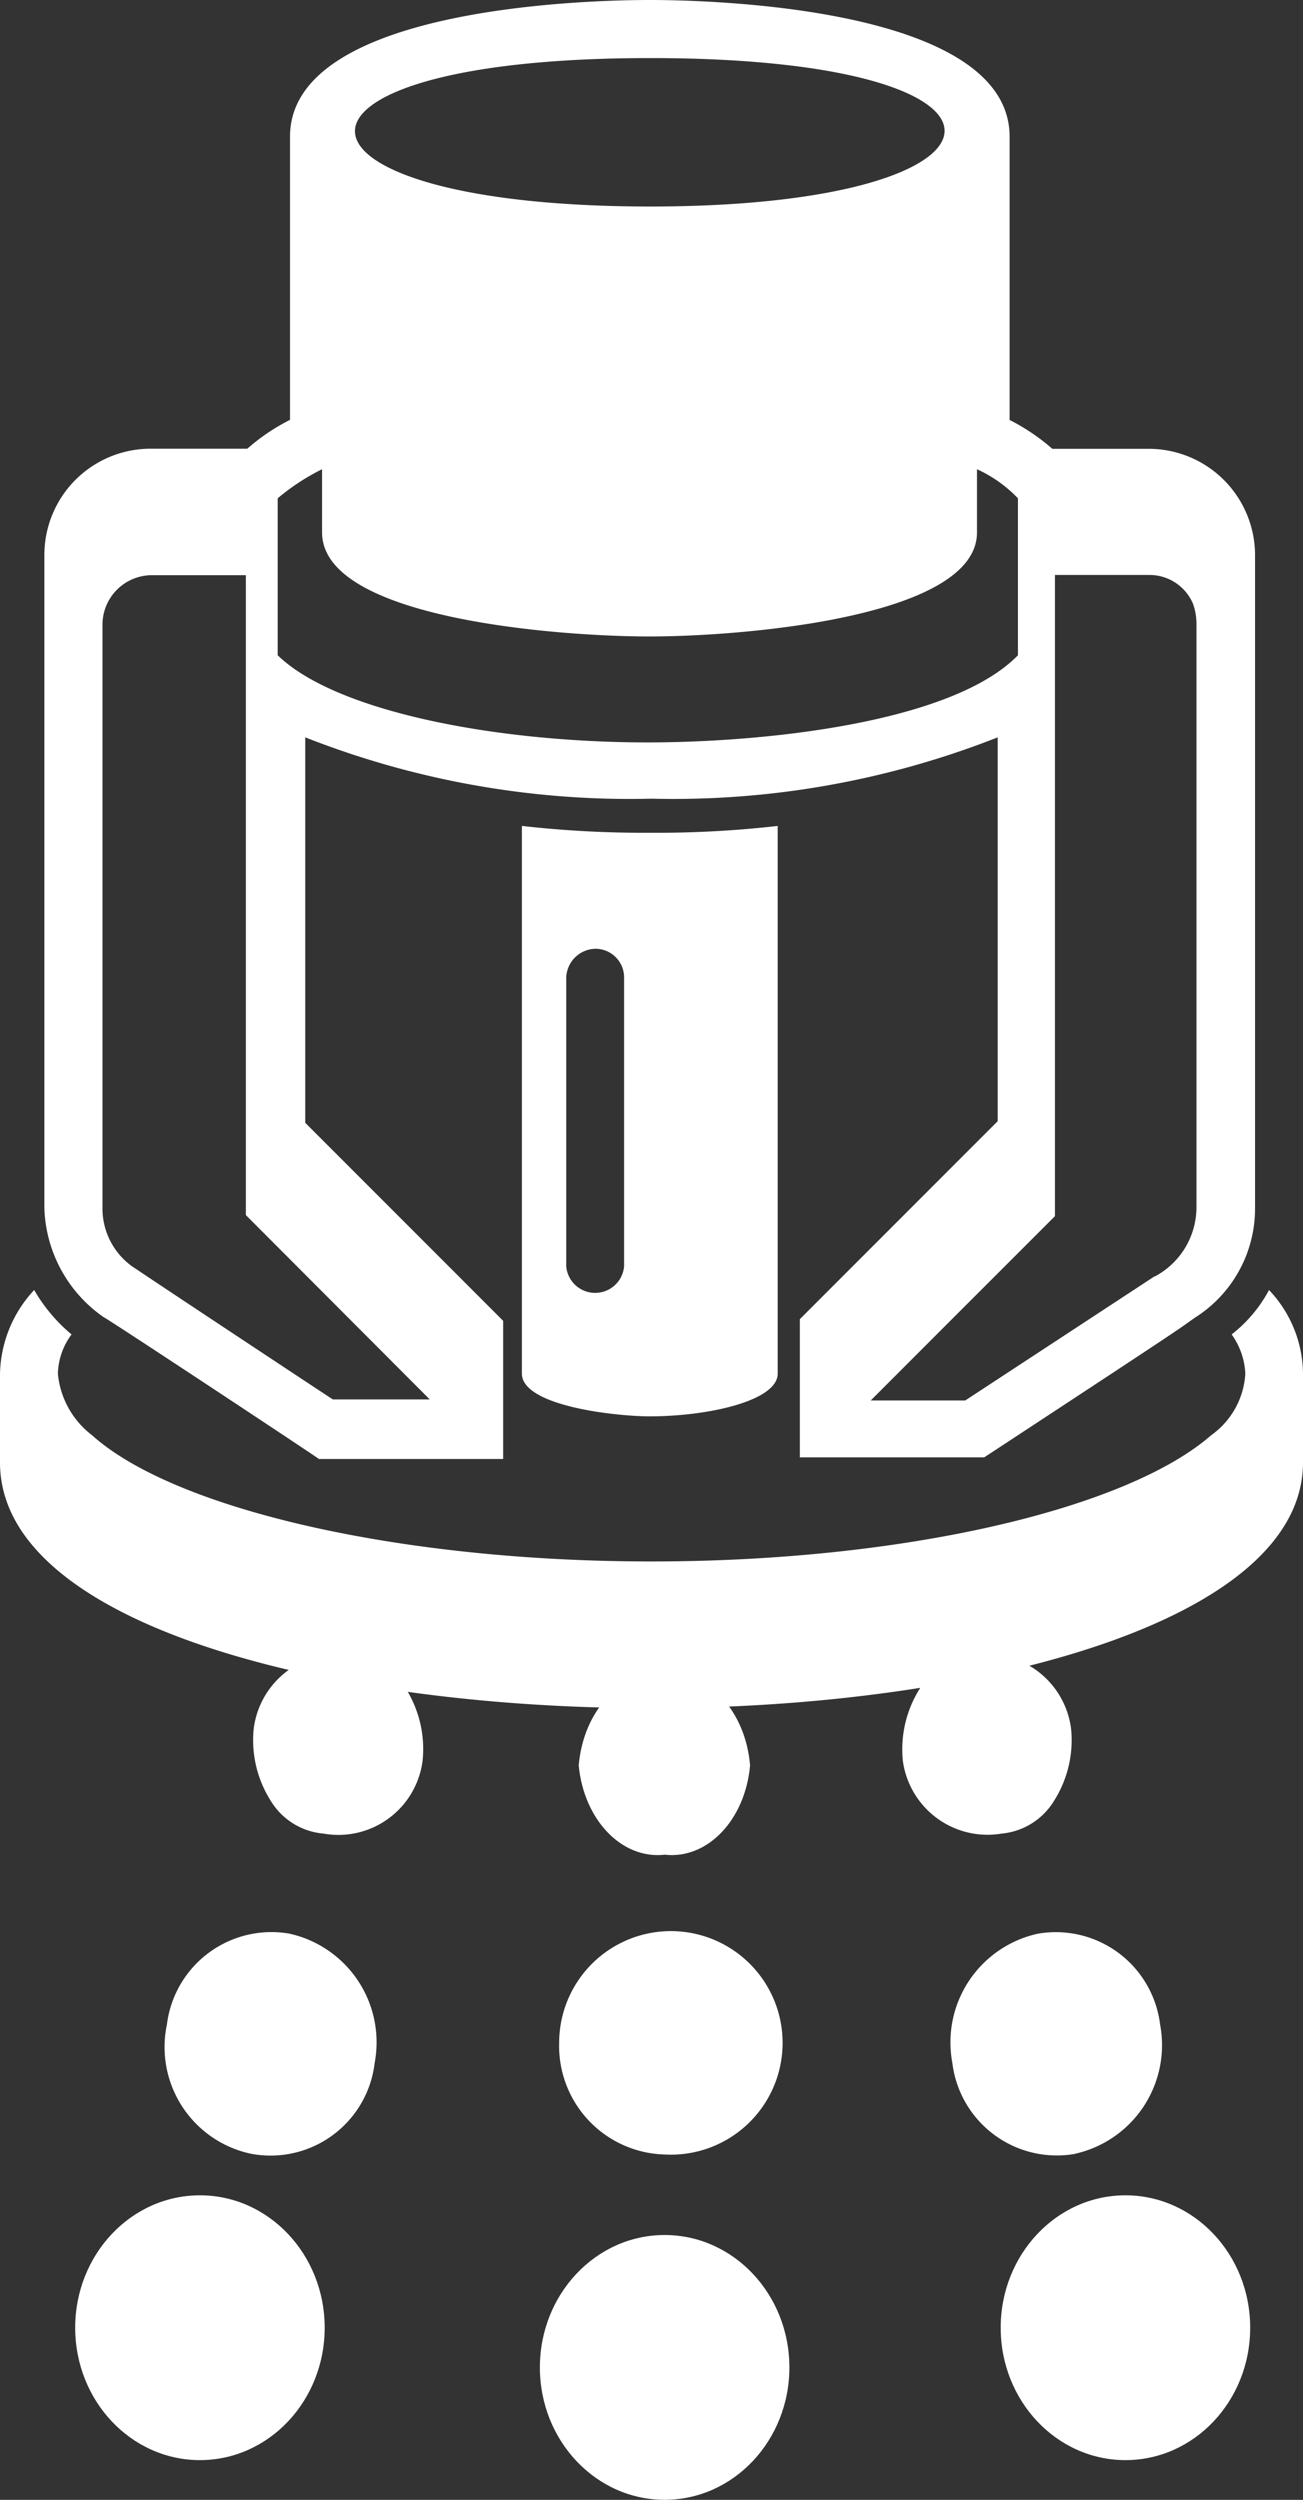
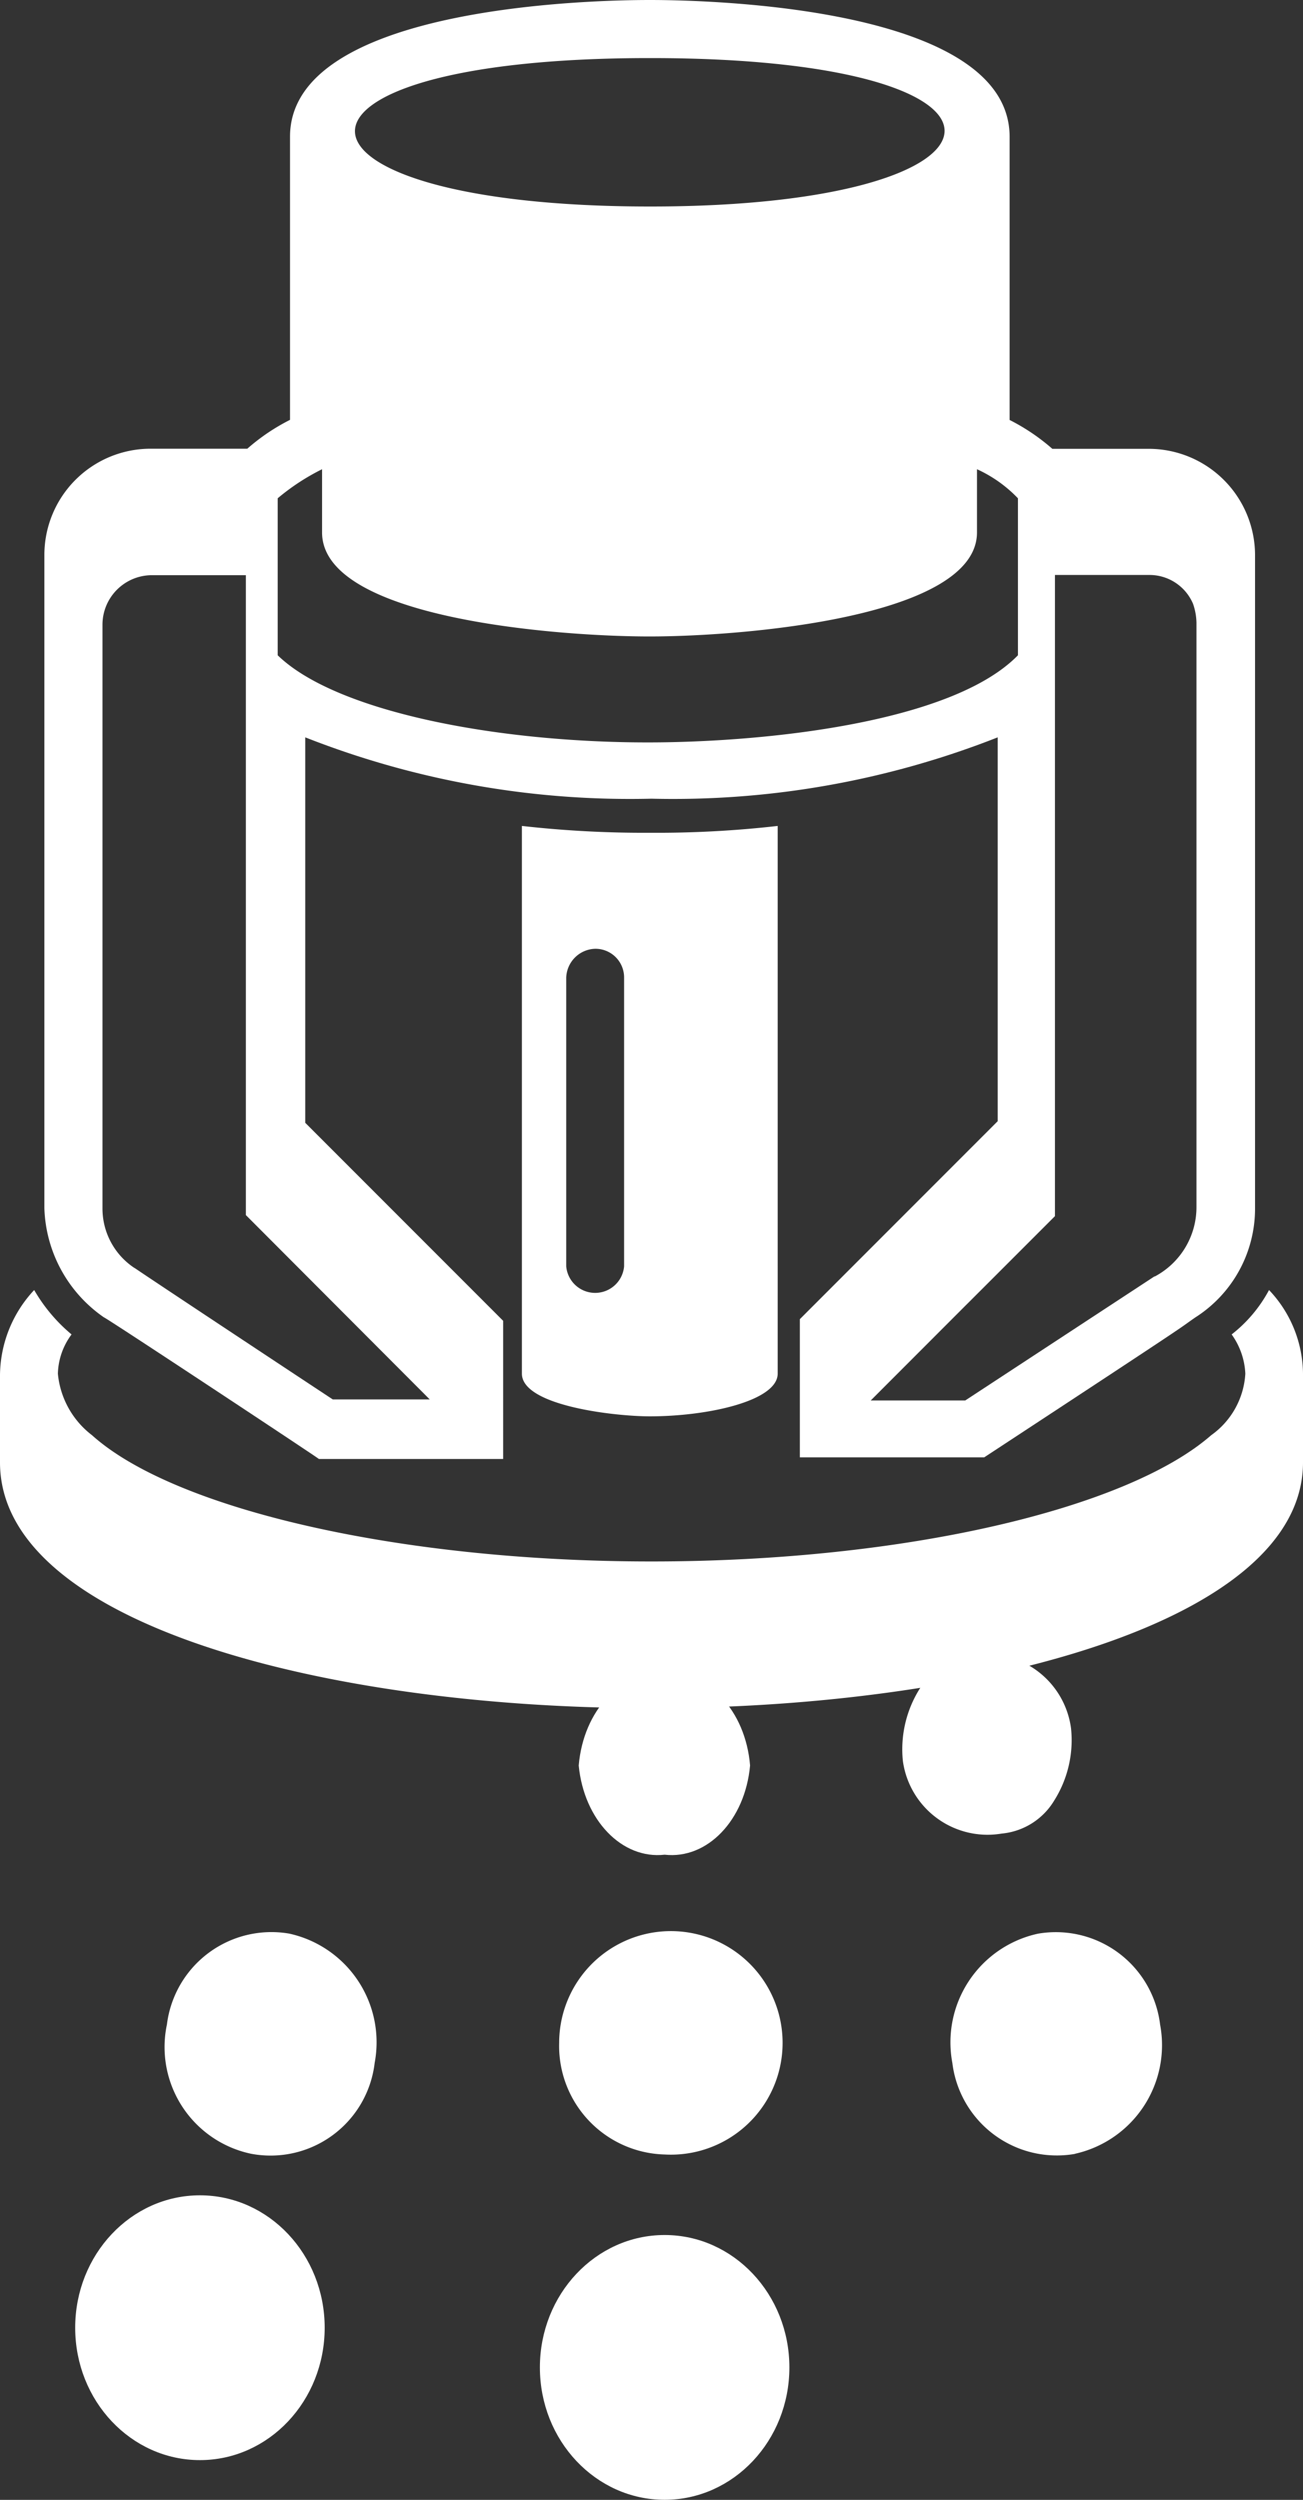
<svg xmlns="http://www.w3.org/2000/svg" width="24.4" height="46.787" viewBox="0 0 24.4 46.787">
  <rect x="0" y="0" width="24.4" height="46.787" fill="#333333" stroke="none" />
  <g id="fire-sprinkler-icon" transform="translate(-617 -1183.444)">
    <g id="Layer_2" data-name="Layer 2" transform="translate(617 1183.444)">
      <g id="Layer_1" data-name="Layer 1" transform="translate(0)">
        <path id="Path_38483" data-name="Path 38483" d="M23.764,75.52a2.618,2.618,0,0,1-.7.831,1.362,1.362,0,0,1,.256.735,1.519,1.519,0,0,1-.639,1.151C21.11,79.609,16.96,80.6,12.2,80.6s-8.952-.991-10.477-2.363a1.64,1.64,0,0,1-.639-1.151,1.279,1.279,0,0,1,.256-.735,3.1,3.1,0,0,1-.7-.831A2.359,2.359,0,0,0,0,77.119v1.627c0,3.034,6.132,4.6,12.2,4.6s12.2-1.6,12.2-4.6V77.087A2.3,2.3,0,0,0,23.764,75.52Z" transform="translate(0 -51.376)" fill="#fff" />
        <path id="Path_38484" data-name="Path 38484" d="M32.965,48.478a20.391,20.391,0,0,1-2.395-.128V58.6c0,.607,1.755.8,2.395.8,1.087,0,2.395-.288,2.395-.8V48.35A20,20,0,0,1,32.965,48.478ZM31.4,51.192a.559.559,0,0,1,.544-.543.537.537,0,0,1,.54.543v5.4a.544.544,0,0,1-1.084,0Z" transform="translate(-20.797 -32.892)" fill="#fff" />
        <path id="Path_38485" data-name="Path 38485" d="M3.716,24.656c.032,0,3.993,2.618,4.025,2.65h3.45V24.72L7.485,21.014V13.8a16.6,16.6,0,0,0,6.484,1.148A16.592,16.592,0,0,0,20.452,13.8v7.184l-3.705,3.705v2.586H20.2c4.185-2.746,3.546-2.337,3.952-2.618a2.414,2.414,0,0,0,1.119-2.043V10.381A1.992,1.992,0,0,0,23.285,8.4h-1.81a3.836,3.836,0,0,0-.8-.54v-5.3C20.676.131,15.056,0,13.937,0S7.2.128,7.2,2.558v5.3a3.782,3.782,0,0,0-.8.54H4.579A1.989,1.989,0,0,0,2.6,10.381V22.613a2.58,2.58,0,0,0,1.116,2.043ZM13.946,1.087c7.539,0,7.155,2.778,0,2.778-7.229,0-7.513-2.778-.01-2.778Zm9.444,22.8-3.546,2.324H18.074c5.013-5.016-.8.8,3.45-3.45v-12h1.755a.886.886,0,0,1,.831.54,1.148,1.148,0,0,1,.064.352V22.581A1.469,1.469,0,0,1,23.391,23.892ZM7.8,8.782V9.965c0,1.627,4.476,1.947,6.132,1.947,1.726,0,6.132-.352,6.132-1.947V8.782a2.491,2.491,0,0,1,.767.544v2.938c-1.247,1.279-4.8,1.631-6.931,1.631-2.842,0-5.844-.575-6.931-1.631V9.326A4.156,4.156,0,0,1,7.8,8.782ZM4.288,23.732a1.333,1.333,0,0,1-.6-1.119V11.689a.927.927,0,0,1,.927-.924H6.373V22.741l3.443,3.45H8C7.709,26,4.611,23.952,4.291,23.732Z" transform="translate(-1.769 0)" fill="#fff" />
      </g>
    </g>
    <g id="Group_18756" data-name="Group 18756" transform="translate(618.408 1214.376)">
      <path id="Path_38564" data-name="Path 38564" d="M18.429,33.056c.8.091,1.507-.648,1.6-1.669-.084-1.033-.8-1.789-1.6-1.7-.807-.09-1.521.665-1.609,1.7C16.919,32.409,17.63,33.147,18.429,33.056Z" transform="translate(-7.391 -29.276)" fill="#fff" />
      <path id="Path_38565" data-name="Path 38565" d="M18.155,44.037a2.092,2.092,0,1,0-1.975-2.089A2.031,2.031,0,0,0,18.155,44.037Z" transform="translate(-7.117 -34.646)" fill="#fff" />
      <ellipse id="Ellipse_752" data-name="Ellipse 752" cx="2.336" cy="2.478" rx="2.336" ry="2.478" transform="translate(8.702 10.898)" fill="#fff" />
      <path id="Path_38566" data-name="Path 38566" d="M29.612,32.324a1.286,1.286,0,0,0,.986-.62,2.117,2.117,0,0,0,.314-1.351,1.6,1.6,0,0,0-1.843-1.368,1.3,1.3,0,0,0-.988.624,2.133,2.133,0,0,0-.318,1.354A1.6,1.6,0,0,0,29.612,32.324Z" transform="translate(-12.264 -28.939)" fill="#fff" />
      <path id="Path_38567" data-name="Path 38567" d="M31.653,43.148a2.083,2.083,0,0,0,1.6-2.42,1.967,1.967,0,0,0-2.29-1.7,2.082,2.082,0,0,0-1.6,2.42,1.971,1.971,0,0,0,2.3,1.7Z" transform="translate(-12.937 -33.769)" fill="#fff" />
-       <ellipse id="Ellipse_753" data-name="Ellipse 753" cx="2.336" cy="2.478" rx="2.336" ry="2.478" transform="translate(17.331 10.155)" fill="#fff" />
-       <path id="Path_38568" data-name="Path 38568" d="M7.138,32.323a1.283,1.283,0,0,1-.989-.617,2.116,2.116,0,0,1-.316-1.354,1.6,1.6,0,0,1,1.861-1.368,1.294,1.294,0,0,1,.986.625,2.126,2.126,0,0,1,.314,1.354A1.59,1.59,0,0,1,7.138,32.323Z" transform="translate(-2.489 -28.938)" fill="#fff" />
      <path id="Path_38569" data-name="Path 38569" d="M4.545,43.148a2.041,2.041,0,0,1-1.574-2.42,1.972,1.972,0,0,1,2.29-1.7,2.083,2.083,0,0,1,1.6,2.42A1.963,1.963,0,0,1,4.545,43.148Z" transform="translate(-1.253 -33.771)" fill="#fff" />
      <ellipse id="Ellipse_754" data-name="Ellipse 754" cx="2.336" cy="2.478" rx="2.336" ry="2.478" transform="translate(0 10.155)" fill="#fff" />
    </g>
  </g>
</svg>